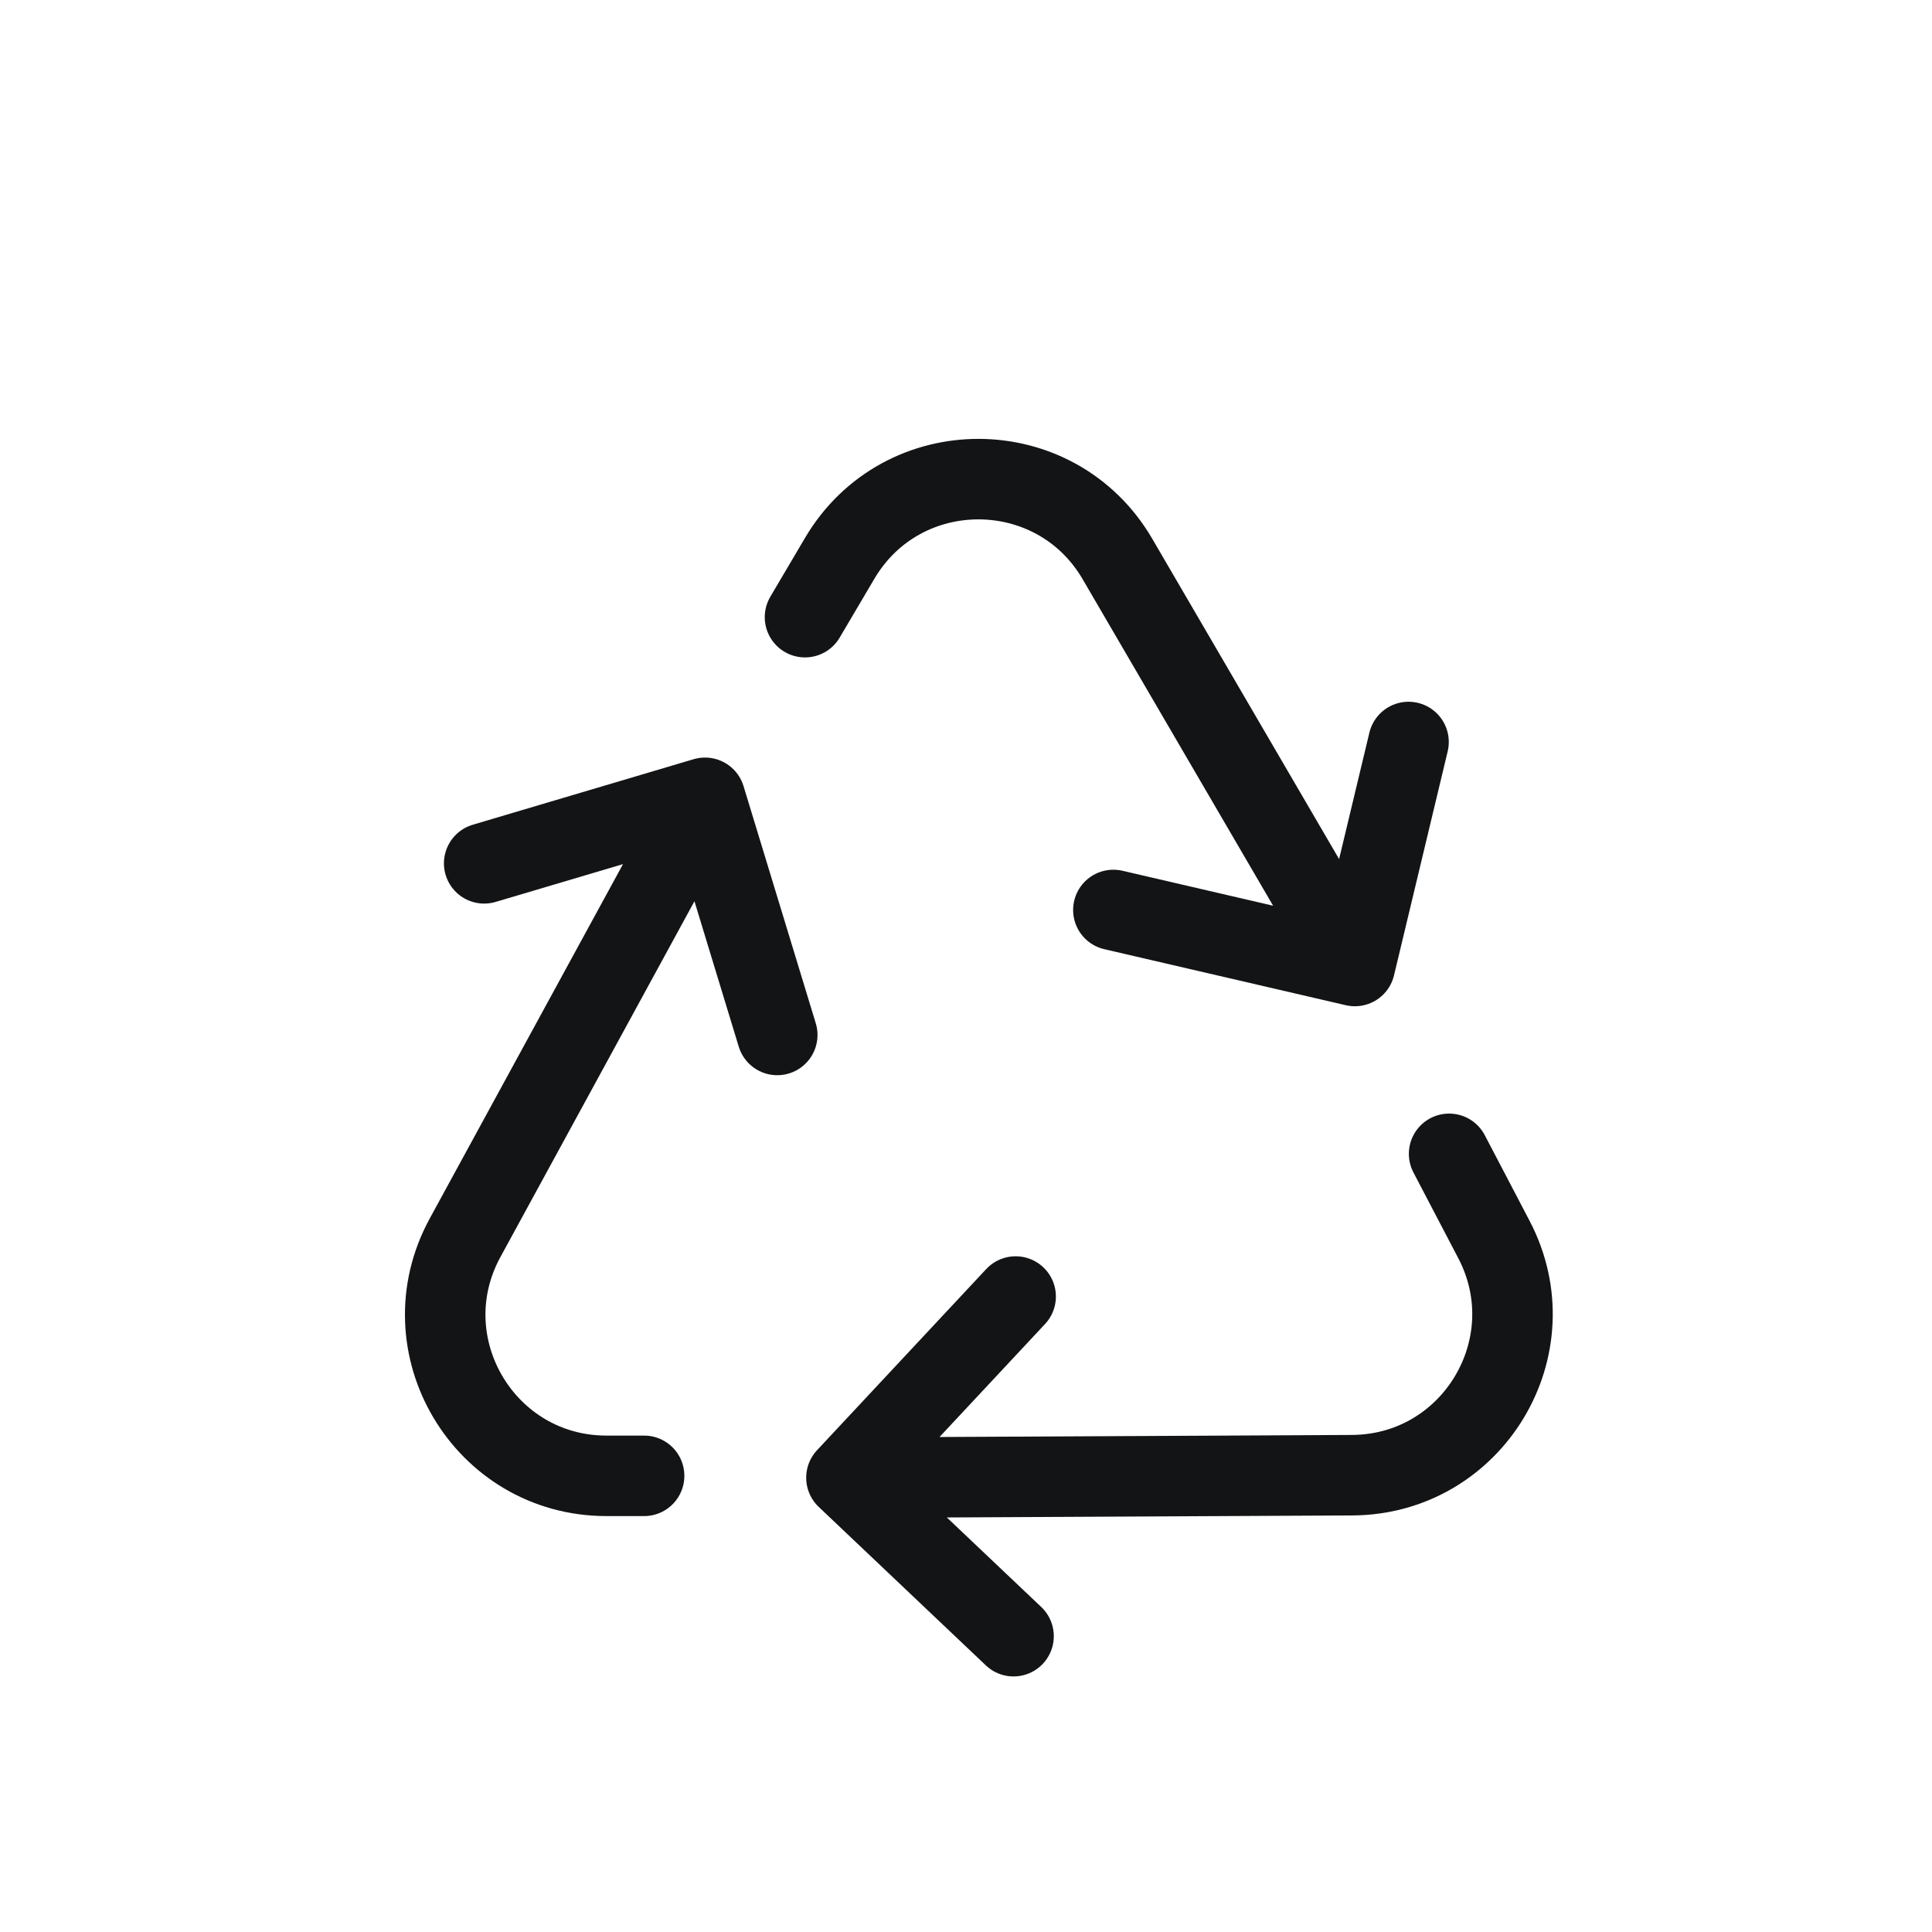
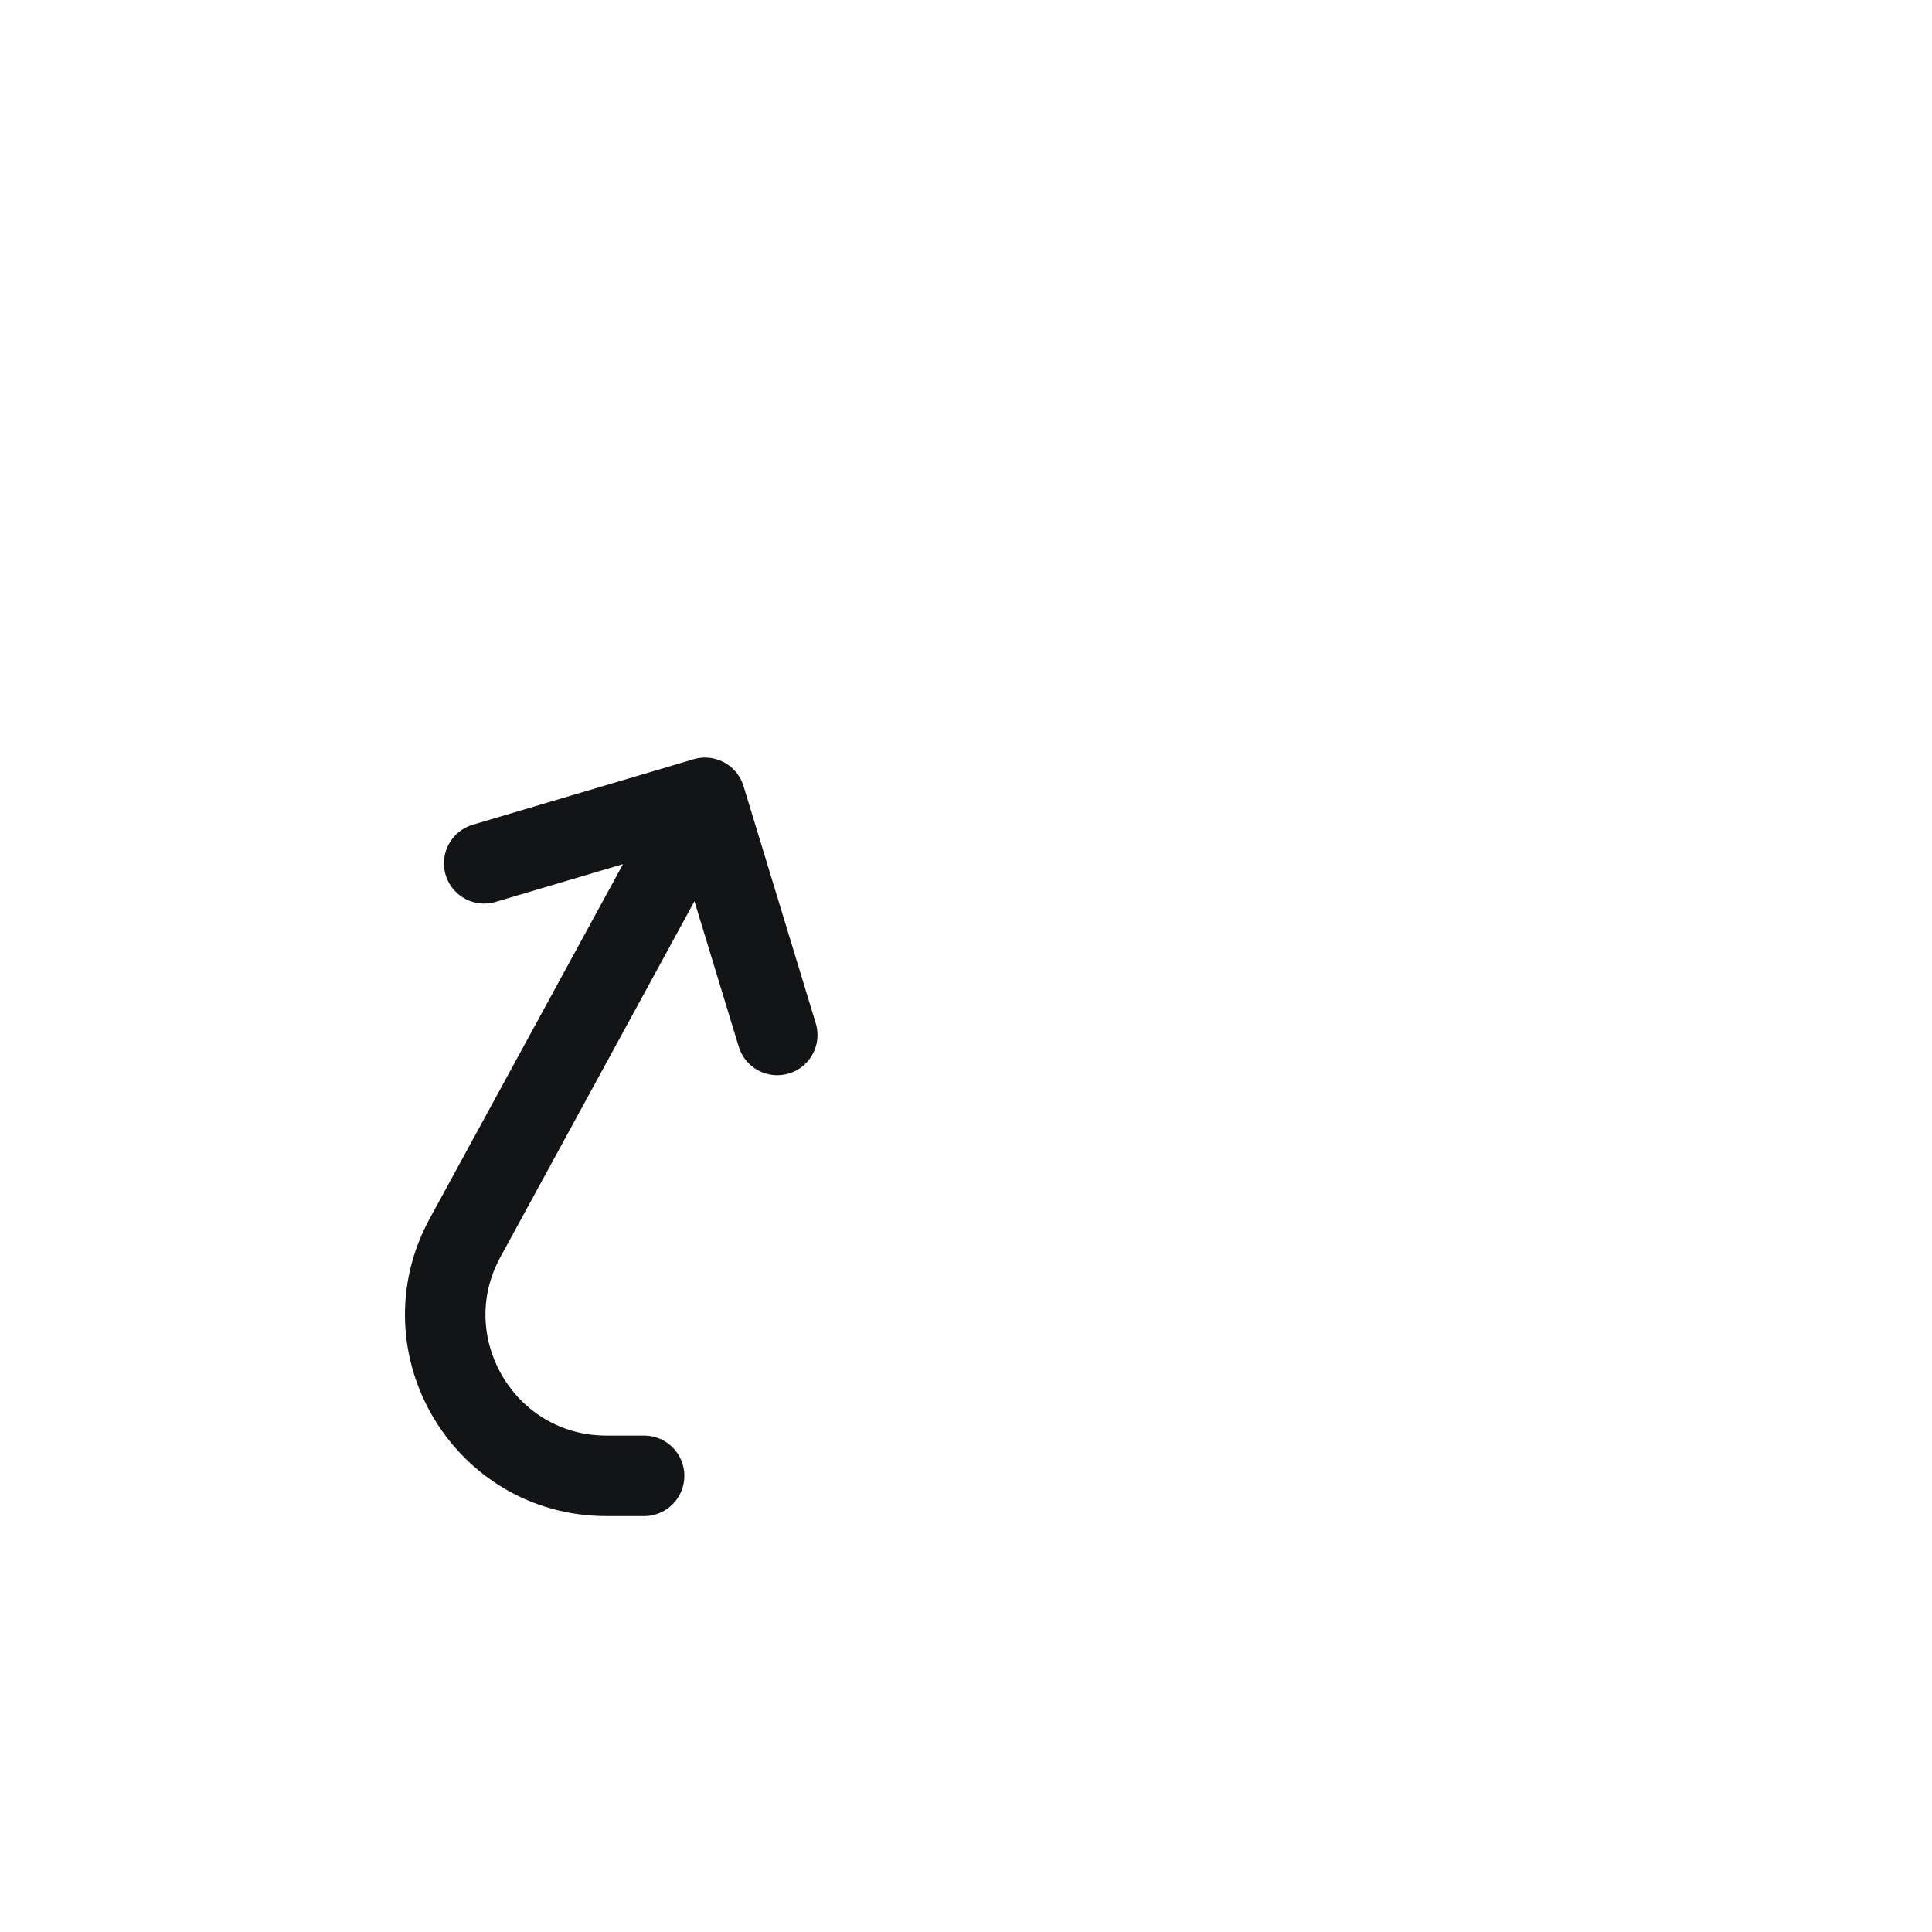
<svg xmlns="http://www.w3.org/2000/svg" fill="none" viewBox="0 0 36 36" height="36" width="36">
-   <path stroke-linejoin="round" stroke-linecap="round" stroke-width="1.5" stroke="#131415" d="M20.746 16.956L25.246 18M25.246 18L26.246 13.826M25.246 18L20.822 10.416C19.668 8.438 16.812 8.43 15.647 10.403L15 11.5" />
-   <path stroke-linejoin="round" stroke-linecap="round" stroke-width="1.5" stroke="#131415" d="M18.925 24.159L15.772 27.535M15.772 27.535L18.886 30.488M15.772 27.535L25.194 27.488C27.442 27.477 28.879 25.09 27.838 23.098L27.002 21.5" />
-   <path stroke-linejoin="round" stroke-linecap="round" stroke-width="1.5" stroke="#131415" d="M14.483 19.285L13.137 14.866M13.137 14.866L9.022 16.087M13.137 14.866L8.666 23.064C7.576 25.063 9.023 27.5 11.3 27.5L12.002 27.5" />
+   <path stroke-linejoin="round" stroke-linecap="round" stroke-width="1.5" stroke="#131415" d="M14.483 19.285L13.137 14.866L9.022 16.087M13.137 14.866L8.666 23.064C7.576 25.063 9.023 27.5 11.3 27.5L12.002 27.5" />
</svg>